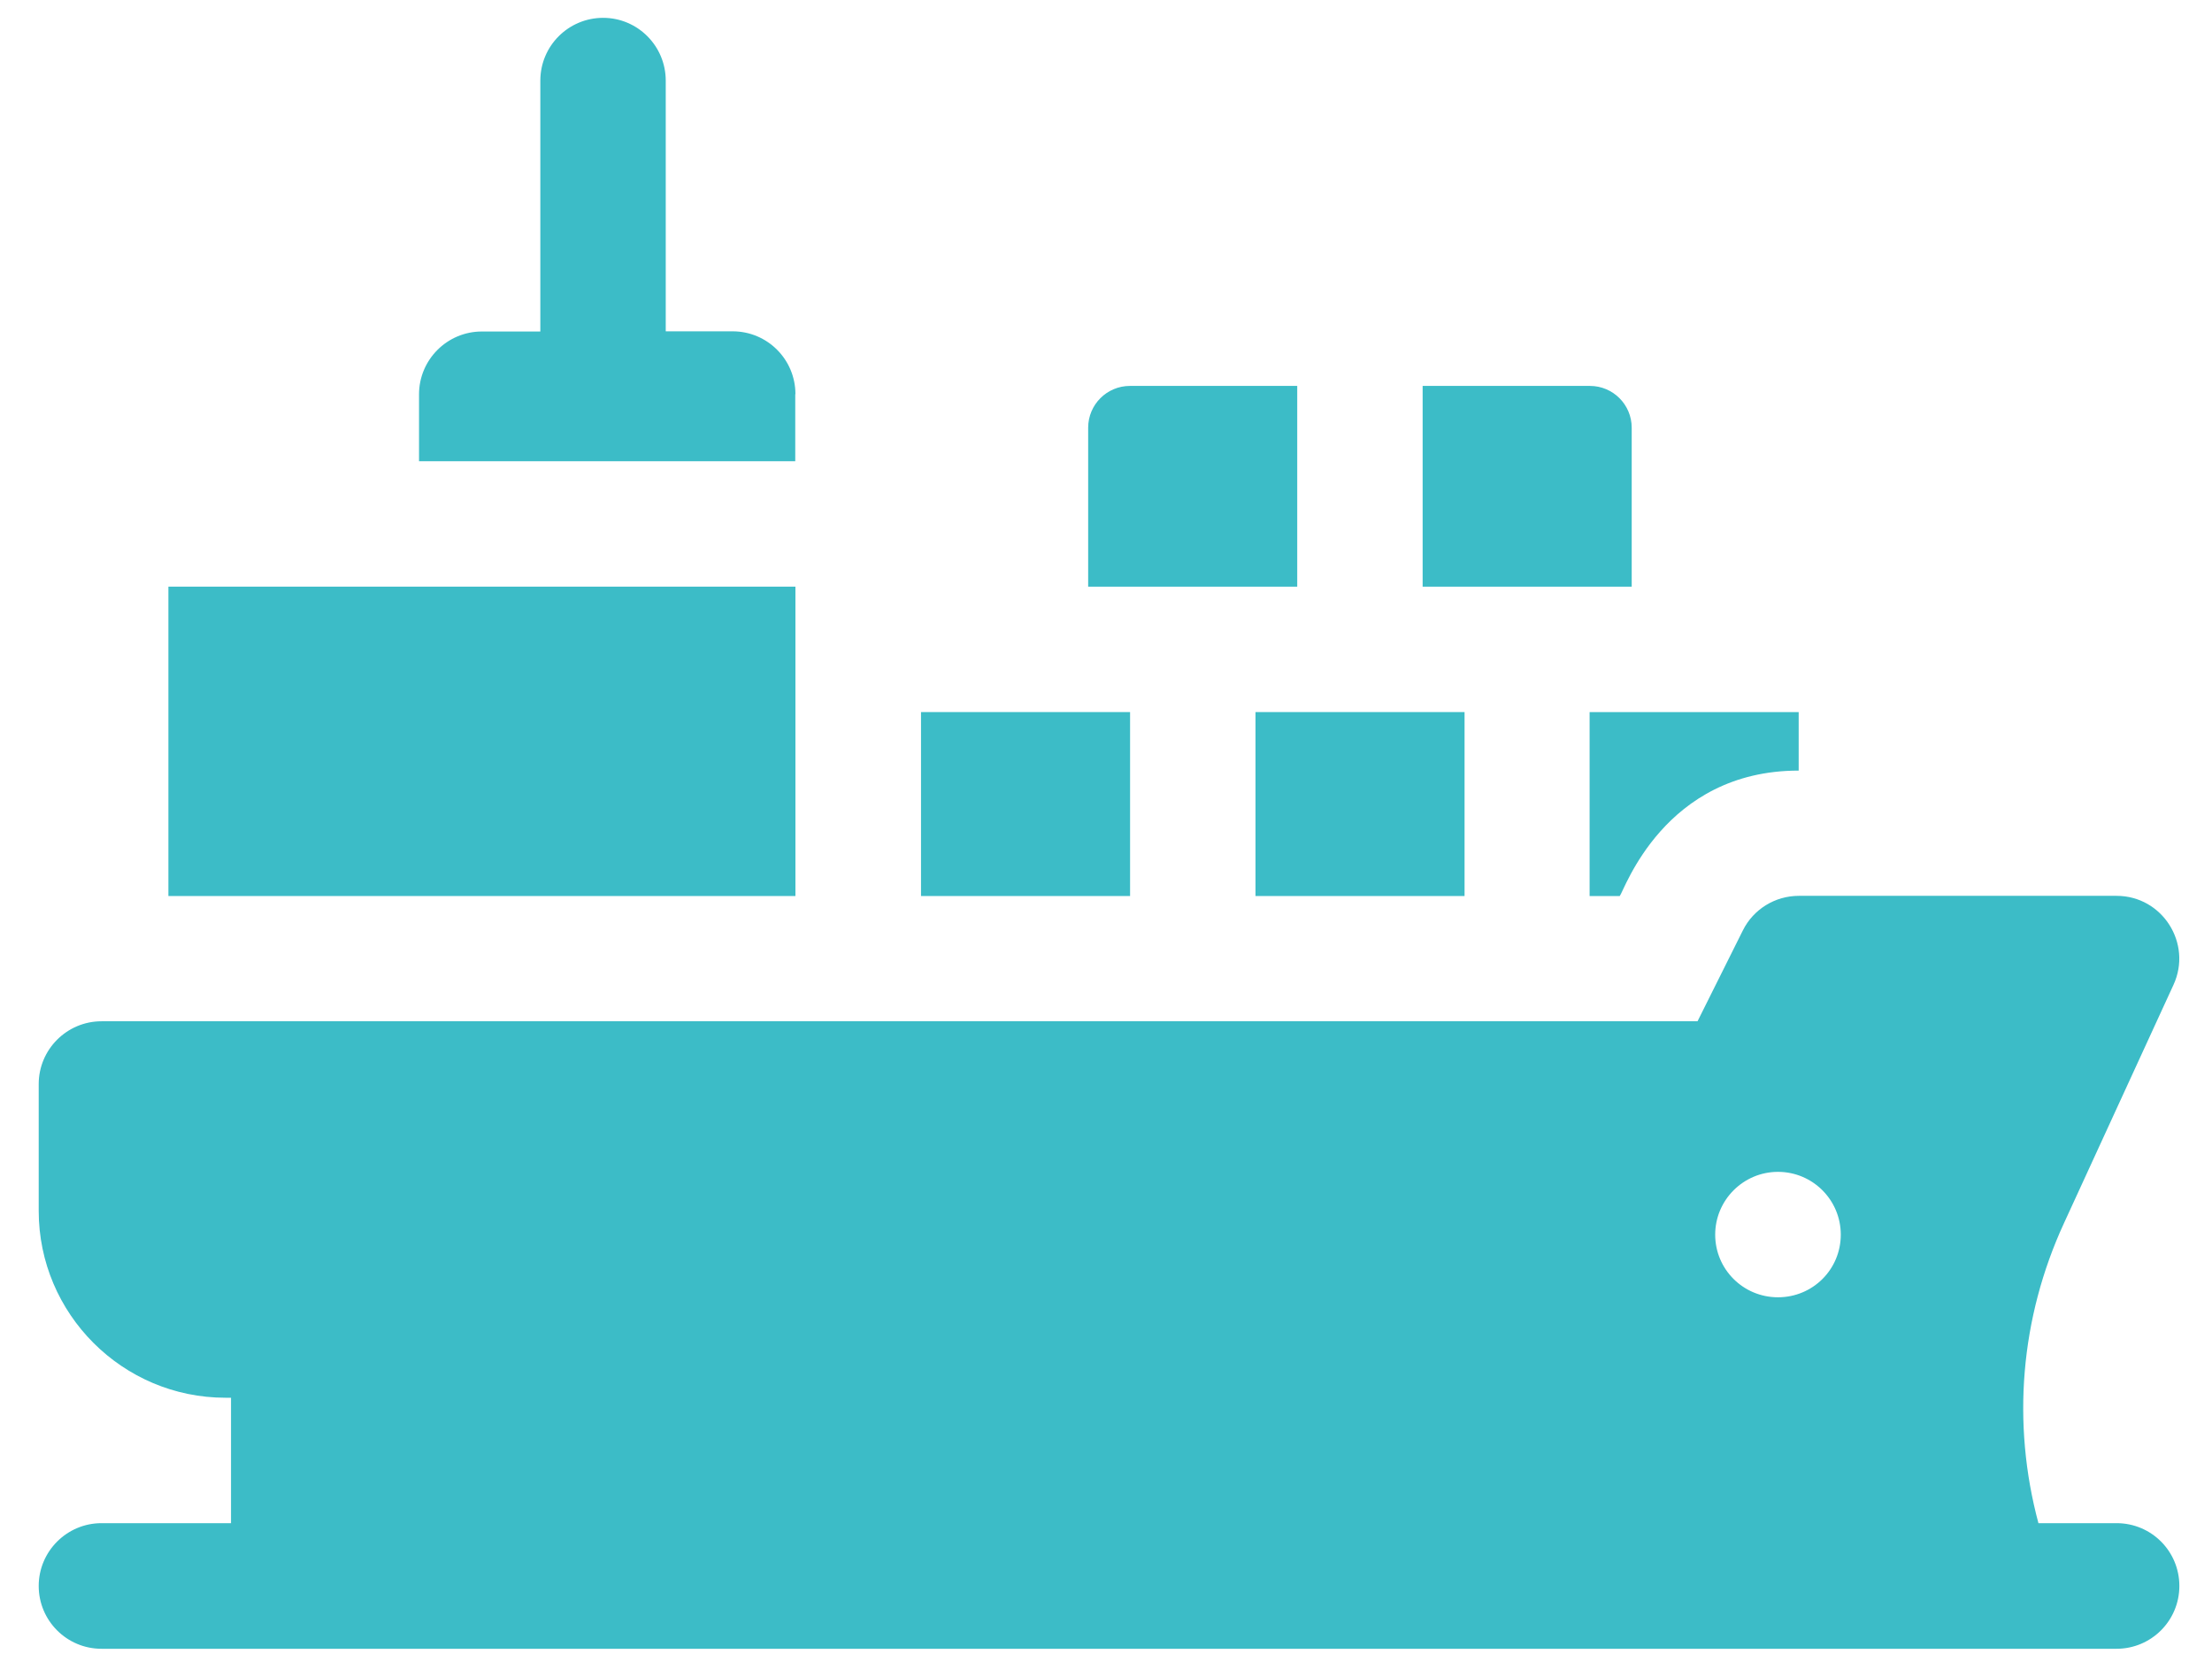
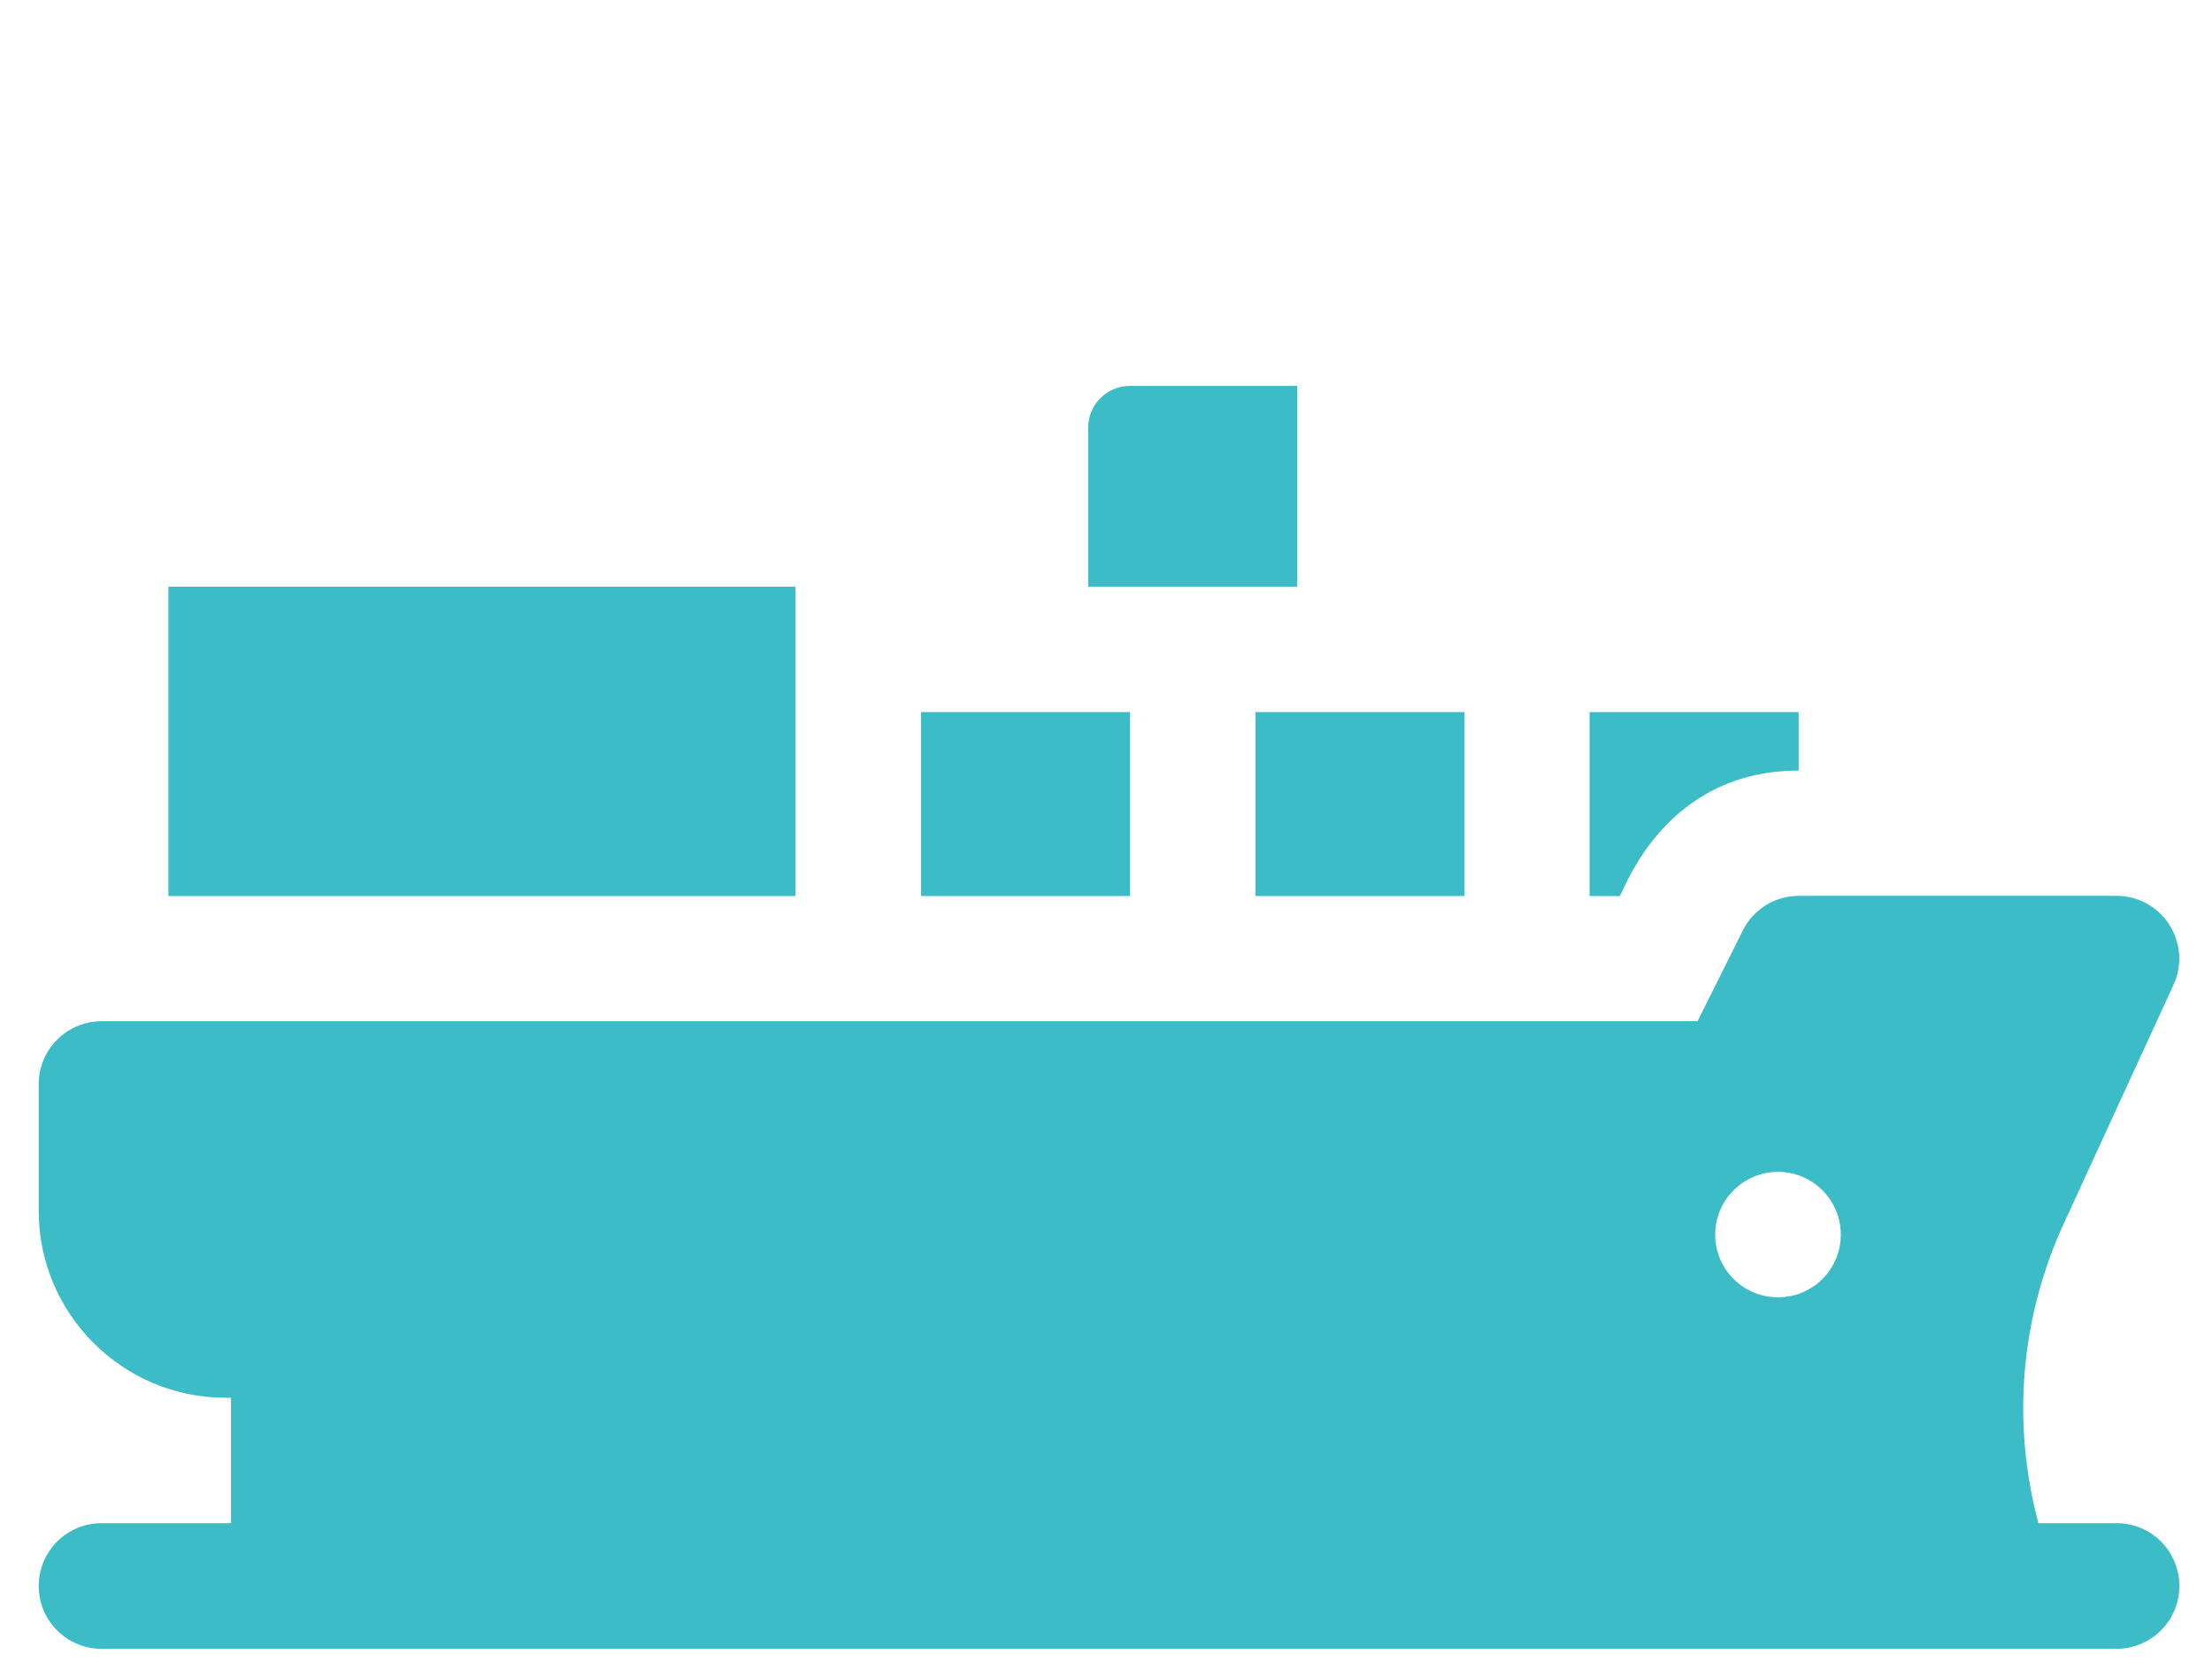
<svg xmlns="http://www.w3.org/2000/svg" id="b" viewBox="0 0 124 94">
  <g id="c">
    <rect width="124" height="94" style="fill:none;" />
    <g>
-       <path d="M44.59,22.09c0-1.94-1.57-3.52-3.52-3.52h-3.75V4.52c0-1.94-1.57-3.52-3.51-3.52s-3.52,1.57-3.52,3.52v14.06h-3.28c-1.94,0-3.52,1.58-3.52,3.52v3.75h21.09v-3.75Z" style="fill:#3cbcc7;" />
      <rect x="9.44" y="32.88" width="35.15" height="17.34" style="fill:#3cbcc7;" />
      <path d="M118.65,85.37h-4.38c-1.5-5.59-1.02-11.49,1.43-16.81l6.14-13.36c1.07-2.32-.62-4.99-3.19-4.99h-17.81c-1.33,0-2.55,.75-3.14,1.94l-2.54,5.09H5.69c-1.94,0-3.52,1.58-3.52,3.52v7.11c0,5.77,4.7,10.47,10.47,10.47h.31v7.03H5.69c-1.94,0-3.52,1.58-3.52,3.52s1.57,3.52,3.52,3.52H118.65c1.94,0,3.52-1.57,3.52-3.52s-1.57-3.52-3.52-3.52m-18.98-19.69c1.94,0,3.52,1.57,3.52,3.52s-1.57,3.51-3.52,3.51-3.52-1.57-3.52-3.51,1.58-3.52,3.52-3.52" style="fill:#3cbcc7;" />
      <path d="M72.72,21.63h-9.38c-1.29,0-2.34,1.05-2.34,2.34v8.91h11.72v-11.25Z" style="fill:#3cbcc7;" />
-       <path d="M91.47,23.97c0-1.29-1.05-2.34-2.34-2.34h-9.38v11.25h11.72v-8.91Z" style="fill:#3cbcc7;" />
      <rect x="51.63" y="39.91" width="11.72" height="10.31" style="fill:#3cbcc7;" />
      <rect x="70.38" y="39.91" width="11.72" height="10.31" style="fill:#3cbcc7;" />
      <path d="M89.12,50.22h1.68c.25-.29,2.48-7.03,10.03-7.03v-3.28h-11.72v10.31Z" style="fill:#3cbcc7;" />
    </g>
  </g>
</svg>